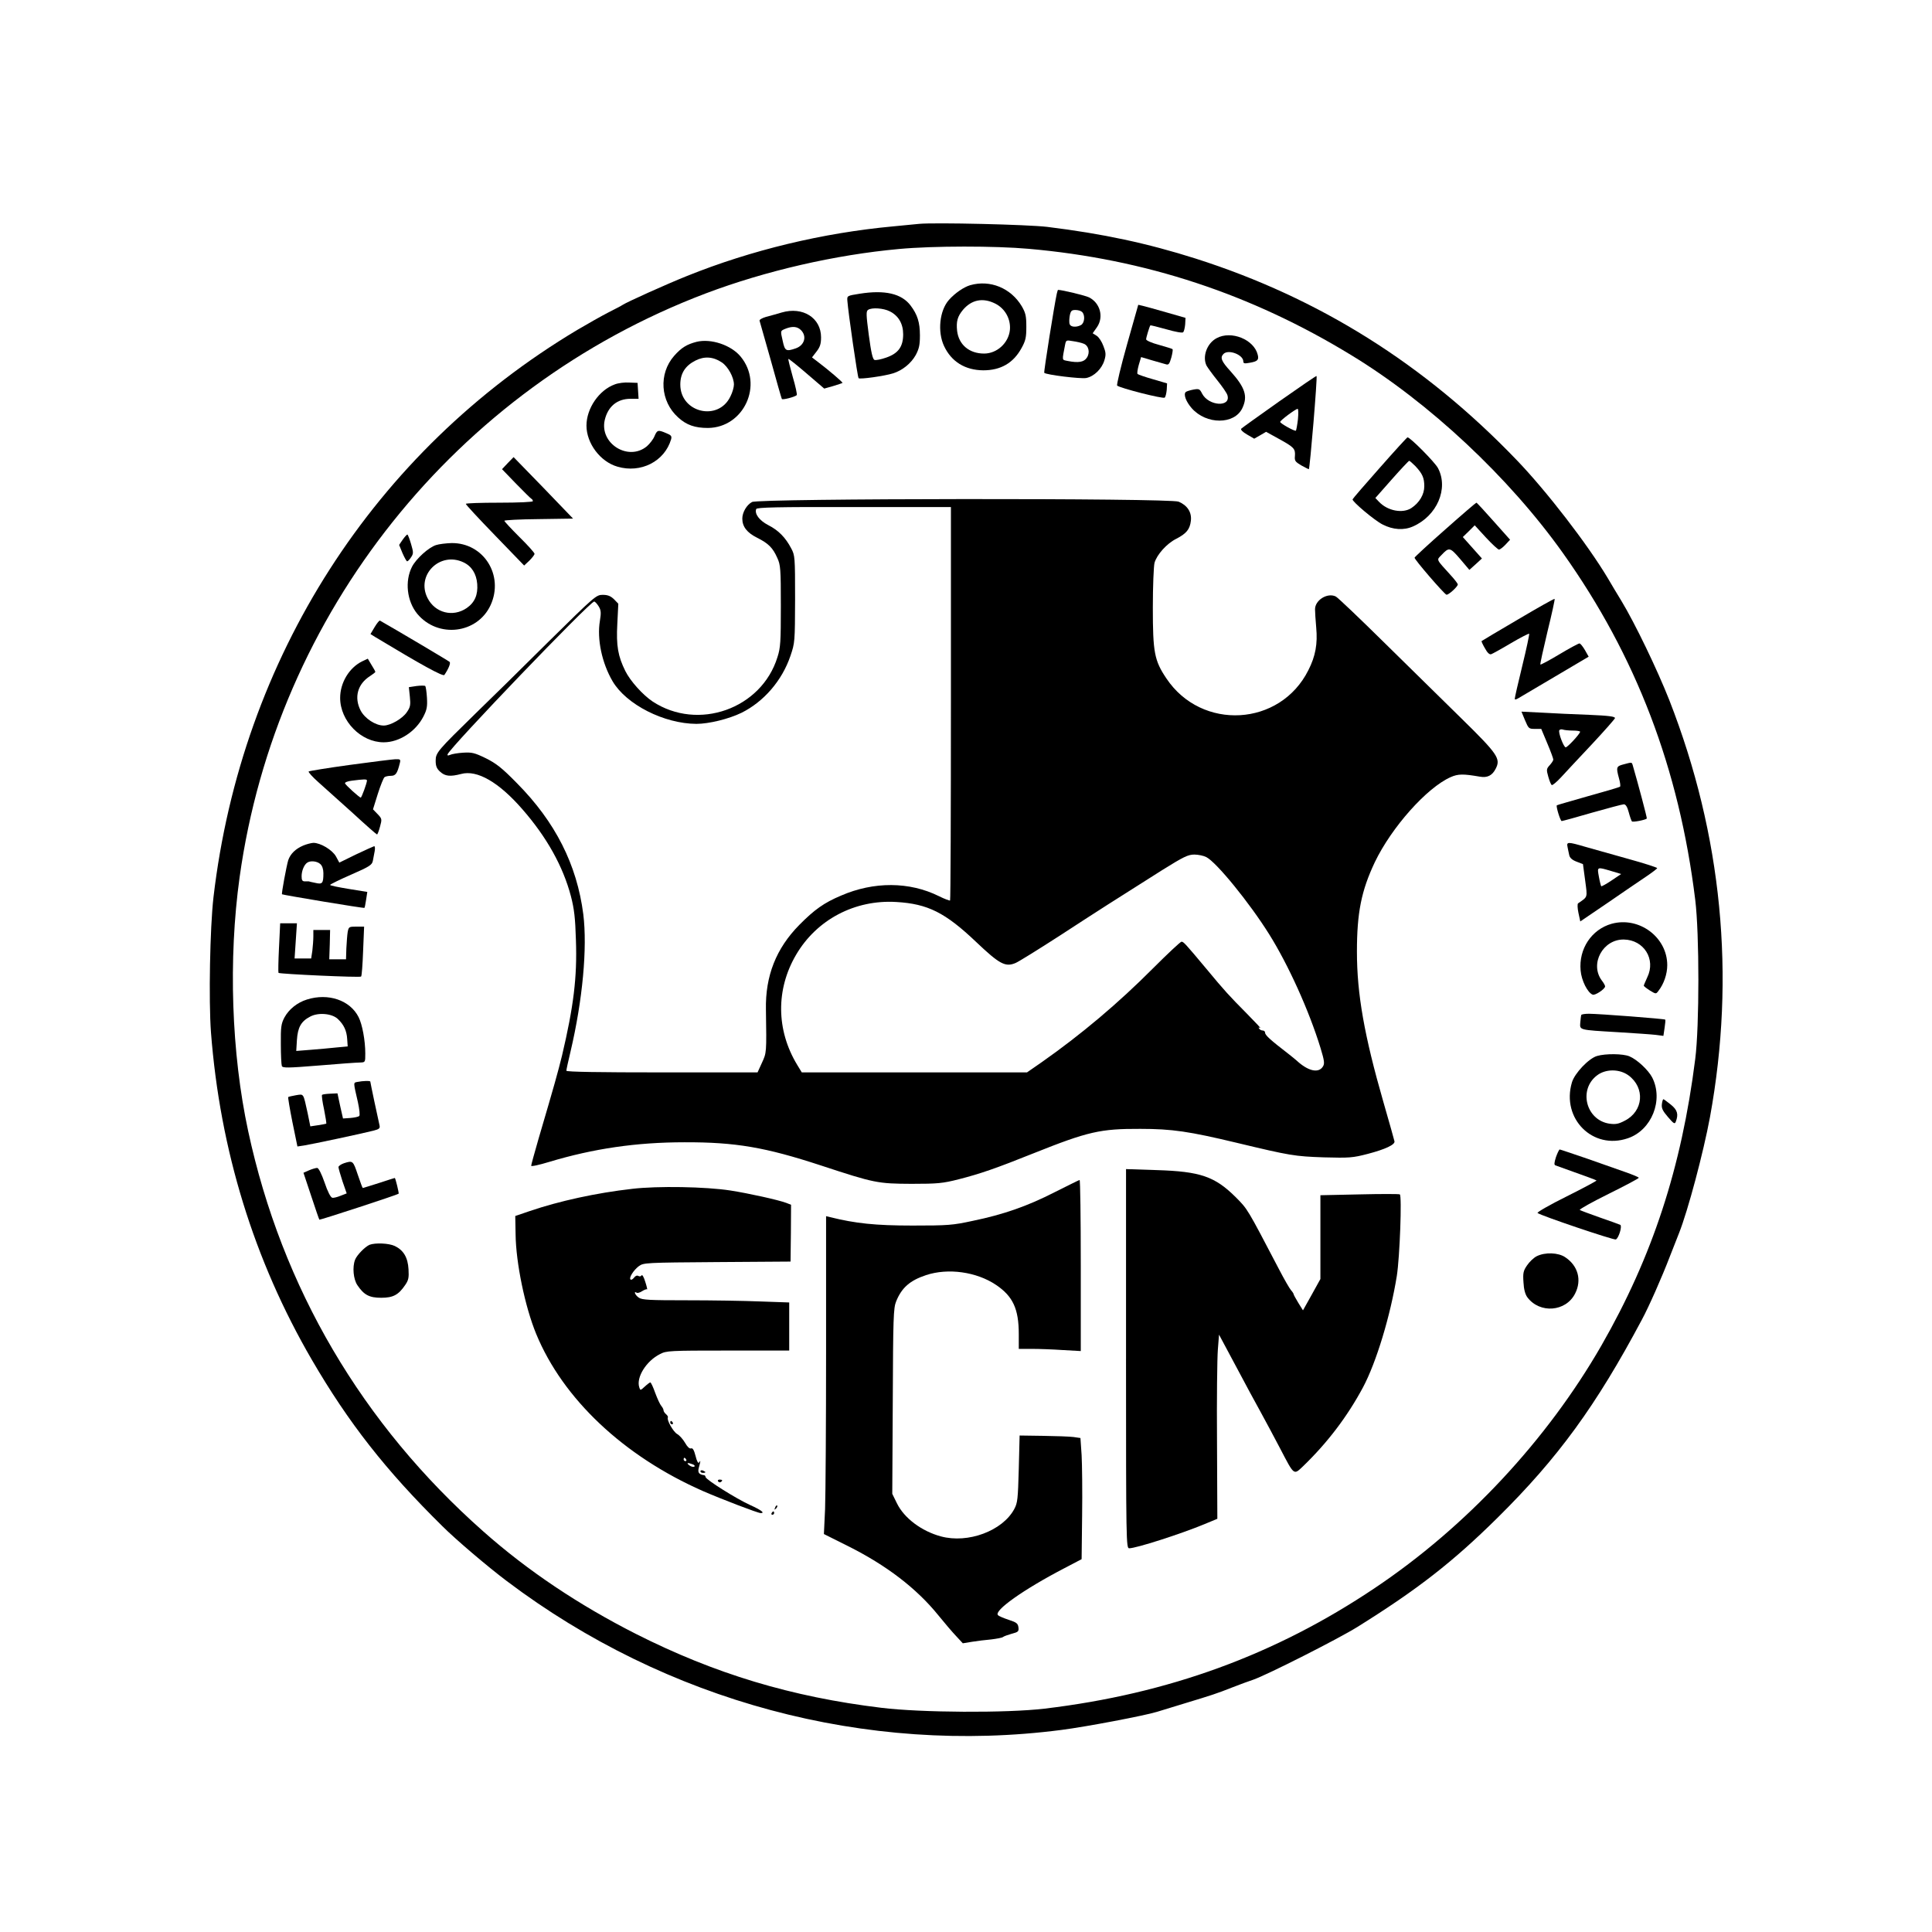
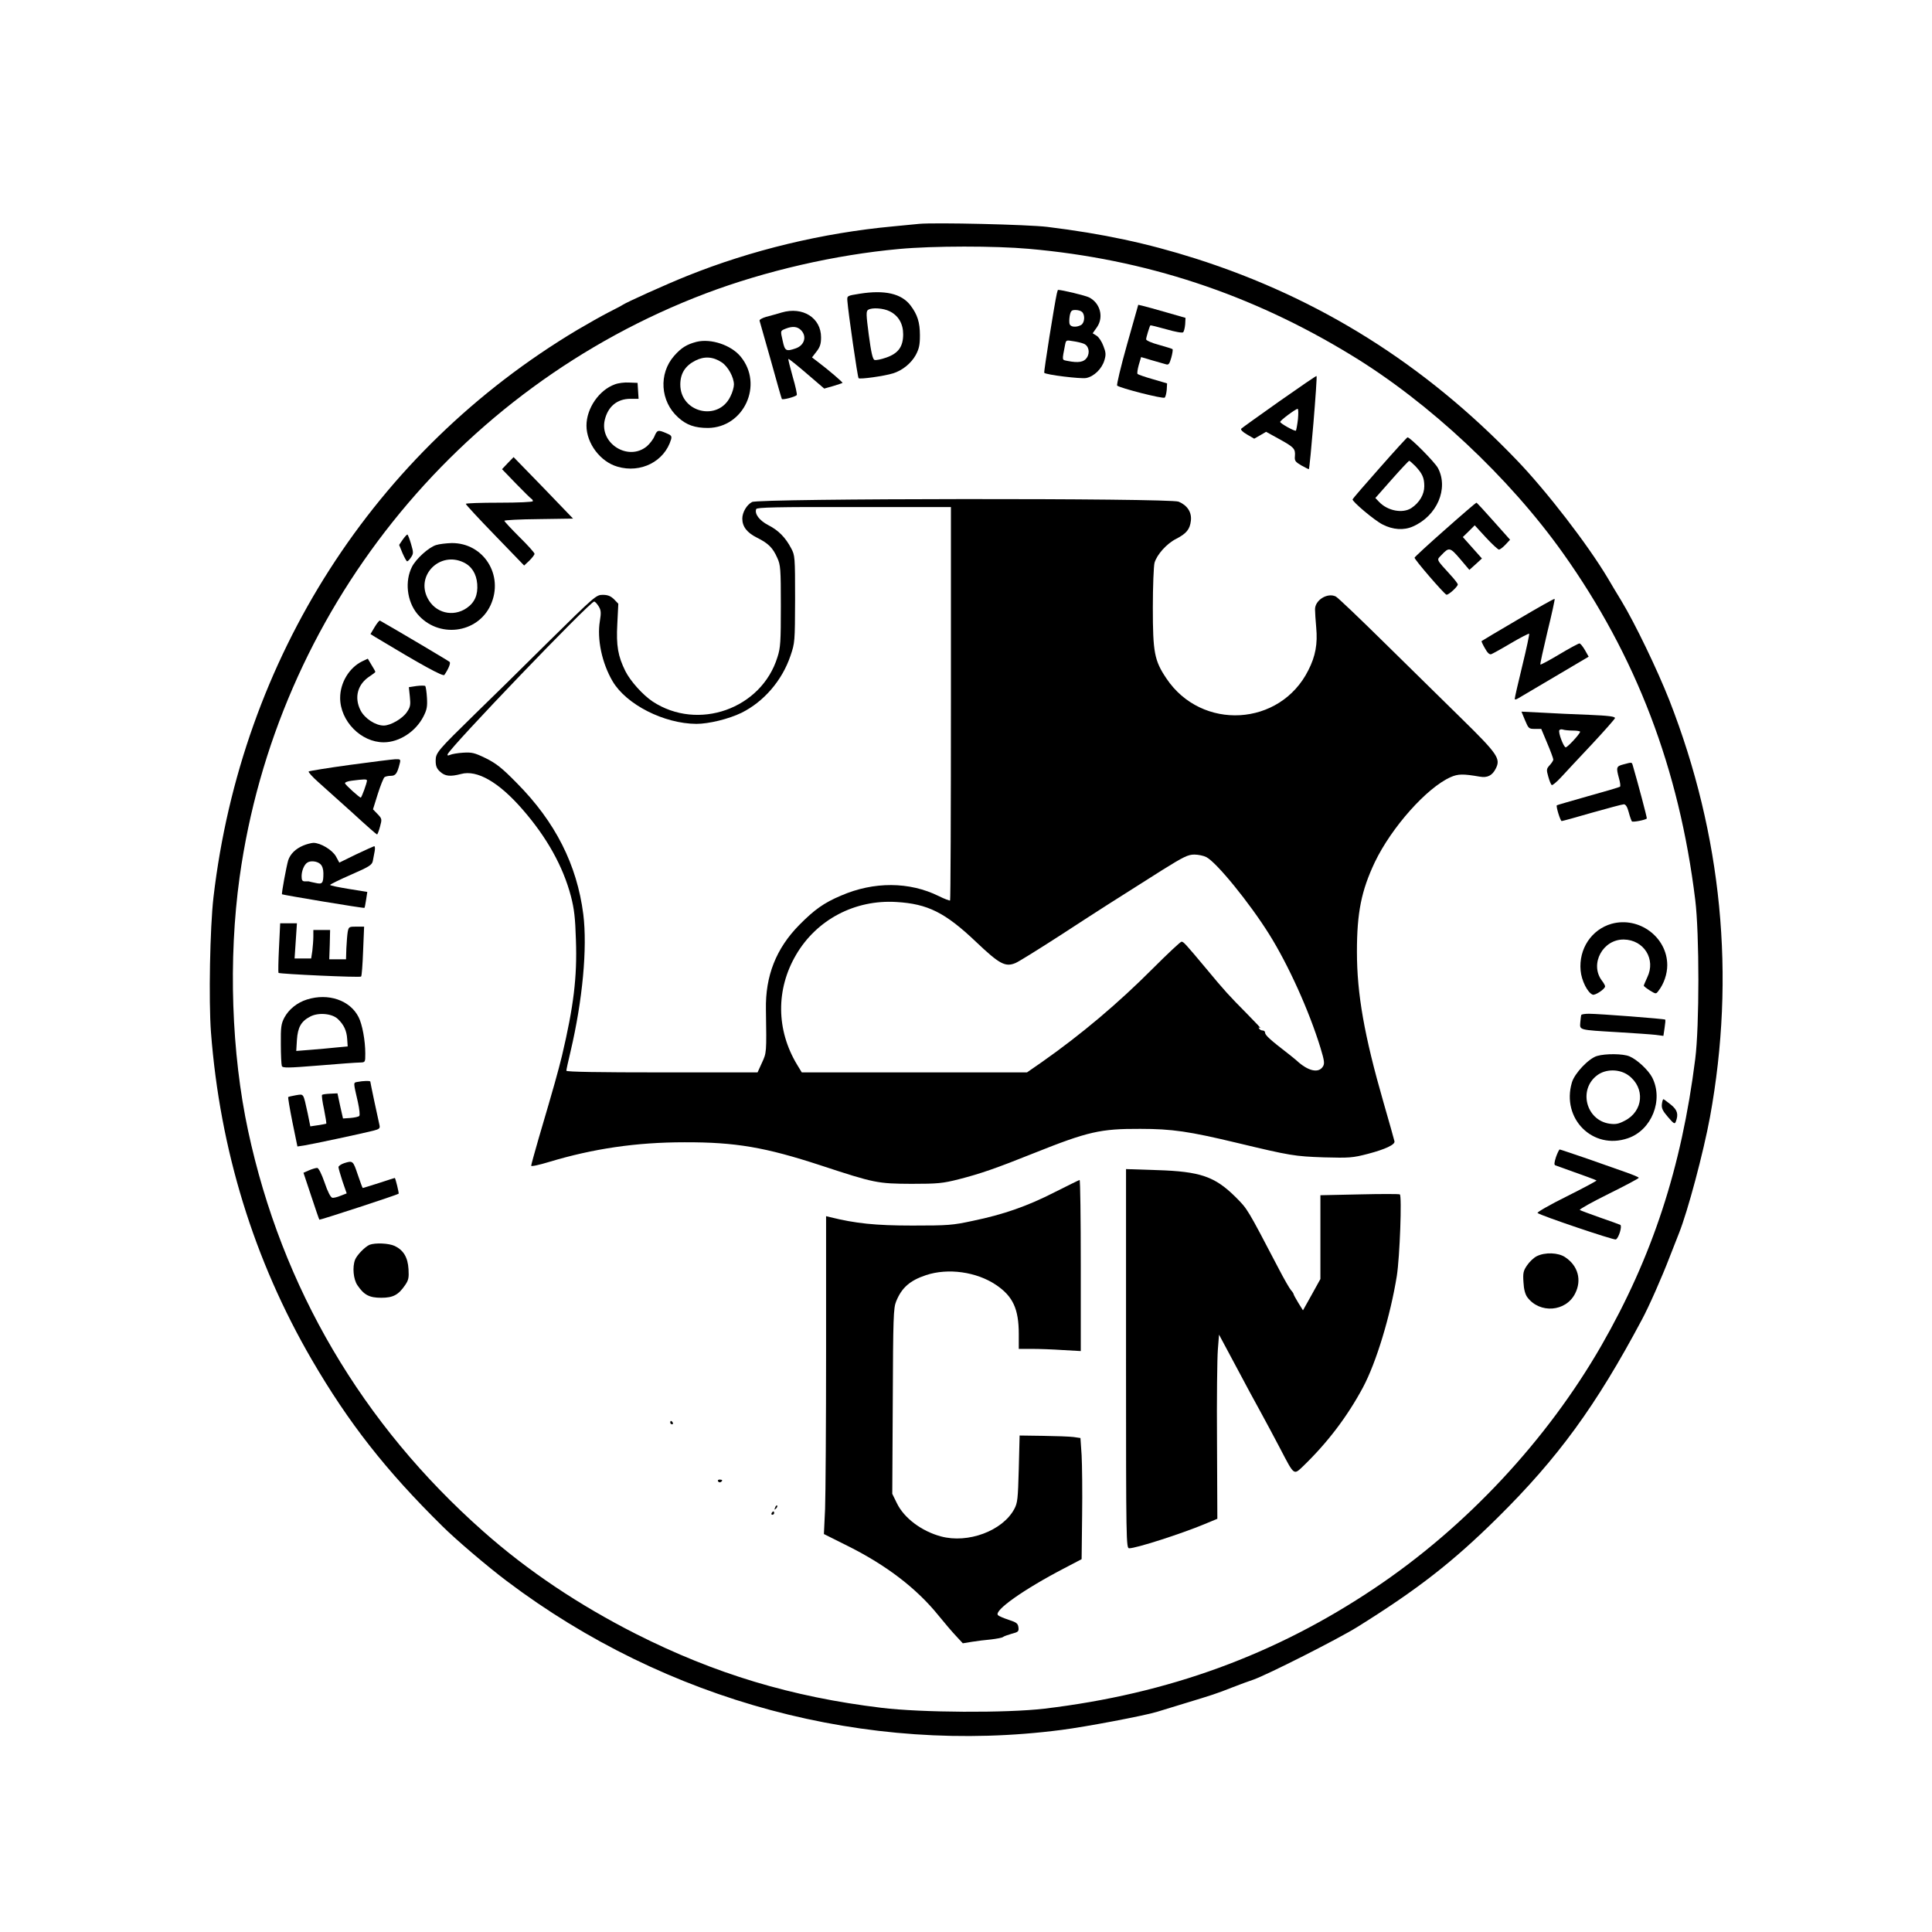
<svg xmlns="http://www.w3.org/2000/svg" version="1.0" width="1153pt" height="1153pt" viewBox="0 0 1153 1153" preserveAspectRatio="xMidYMid meet">
  <g transform="translate(0,1153) scale(0.1,-0.1)" fill="#000000" stroke="none">
    <path d="M5485 10194 c-22 -2 -92 -9 -155 -15 -420 -39 -845 -141 -1230 -296 -125 -50 -362 -157 -385 -173 -5 -4 -44 -24 -85 -45 -41 -21 -124 -68 -185 -104 -1212 -724 -2004 -1958 -2171 -3386 -21 -183 -29 -615 -15 -805 54 -703 256 -1360 602 -1955 219 -376 441 -660 779 -993 79 -79 273 -244 385 -328 951 -718 2146 -1039 3310 -888 148 19 495 85 570 108 28 9 104 32 170 52 155 47 184 56 280 94 44 17 100 38 125 46 83 29 504 242 620 314 361 225 571 389 838 653 360 356 587 667 861 1182 41 76 119 252 166 375 20 52 45 115 55 140 53 133 146 482 185 693 154 843 72 1683 -242 2487 -73 185 -205 459 -286 593 -24 39 -61 101 -82 137 -120 201 -365 519 -544 705 -548 571 -1178 967 -1916 1202 -287 91 -552 148 -885 189 -118 14 -669 27 -765 18z m655 -149 c694 -61 1326 -269 1925 -635 464 -282 941 -729 1262 -1180 438 -616 694 -1287 790 -2070 25 -202 25 -754 0 -950 -82 -650 -256 -1180 -560 -1710 -325 -565 -807 -1082 -1352 -1447 -594 -399 -1233 -632 -1971 -720 -227 -27 -737 -24 -974 5 -537 65 -994 203 -1465 441 -341 173 -646 377 -910 611 -724 640 -1203 1455 -1404 2390 -100 464 -119 1026 -51 1515 219 1576 1291 2919 2782 3484 358 135 771 230 1153 265 204 19 573 19 775 1z" />
-     <path d="M5790 9828 c-38 -11 -92 -48 -127 -88 -56 -63 -69 -190 -29 -275 44 -94 126 -144 234 -145 104 0 179 43 228 132 25 45 29 64 29 128 0 64 -4 82 -27 122 -65 109 -189 160 -308 126z m150 -110 c59 -30 93 -93 87 -157 -8 -78 -77 -141 -154 -141 -89 0 -151 53 -161 135 -6 57 2 86 35 126 52 61 119 74 193 37z" />
    <path d="M6307 9778 c-14 -62 -79 -469 -75 -473 12 -12 217 -37 250 -31 47 9 94 55 109 106 10 33 9 47 -6 85 -9 25 -27 53 -40 61 l-24 15 26 37 c41 60 19 143 -47 177 -21 11 -162 45 -186 45 -1 0 -4 -10 -7 -22z m151 -110 c19 -19 15 -66 -7 -78 -28 -15 -61 -12 -67 5 -4 8 -3 31 0 50 6 30 11 35 34 35 16 0 33 -5 40 -12z m9 -189 c30 -11 40 -53 19 -84 -17 -26 -50 -32 -115 -19 -35 7 -33 0 -15 95 6 30 7 30 47 23 23 -3 52 -10 64 -15z" />
    <path d="M5130 9777 c-75 -12 -75 -12 -73 -42 5 -70 61 -457 67 -462 7 -8 156 13 206 29 55 17 107 59 135 109 20 38 25 60 25 118 0 77 -15 124 -56 178 -54 71 -153 94 -304 70z m180 -105 c52 -26 80 -74 80 -137 0 -74 -29 -114 -101 -139 -31 -11 -62 -17 -70 -14 -11 4 -20 44 -34 148 -16 122 -17 143 -4 151 23 15 92 10 129 -9z" />
    <path d="M6726 9474 c-37 -131 -63 -241 -59 -245 16 -15 275 -81 284 -72 5 5 10 26 12 47 l2 38 -85 25 c-47 13 -88 28 -91 31 -4 4 0 28 7 54 l14 47 64 -19 c35 -10 73 -21 84 -24 16 -5 21 1 32 39 7 25 10 48 8 51 -3 3 -40 14 -82 26 -42 11 -76 26 -76 33 0 11 20 76 25 83 2 2 44 -9 95 -23 55 -16 96 -23 101 -18 5 5 10 26 12 47 l2 39 -115 33 c-63 18 -127 36 -141 39 l-26 6 -67 -237z" />
    <path d="M4665 9665 c-27 -8 -69 -20 -93 -26 -24 -7 -41 -17 -39 -23 2 -6 32 -112 67 -236 34 -124 64 -228 66 -231 4 -7 78 12 89 23 3 3 -7 52 -24 109 -16 57 -28 105 -26 107 2 2 51 -37 109 -87 l105 -90 53 15 c29 9 54 17 56 19 3 3 -83 77 -148 126 l-34 26 27 35 c21 27 27 46 27 85 0 116 -109 185 -235 148z m115 -105 c37 -37 21 -91 -31 -109 -58 -20 -65 -16 -78 45 -14 62 -15 59 19 73 39 15 68 13 90 -9z" />
-     <path d="M7261 9512 c-59 -31 -87 -112 -60 -165 7 -12 35 -51 64 -87 29 -36 56 -75 60 -88 23 -74 -112 -66 -151 9 -14 28 -18 30 -52 24 -20 -4 -41 -10 -46 -15 -14 -14 2 -57 36 -96 87 -99 255 -99 302 0 34 71 17 123 -70 220 -55 60 -64 82 -42 104 29 29 118 -5 118 -45 0 -12 7 -14 38 -8 47 8 56 17 48 48 -22 91 -158 146 -245 99z" />
+     <path d="M7261 9512 z" />
    <path d="M4157 9490 c-58 -15 -91 -35 -134 -84 -93 -106 -83 -271 24 -367 50 -46 101 -63 178 -63 215 2 333 259 195 426 -57 69 -177 109 -263 88z m151 -123 c37 -25 72 -89 72 -132 0 -16 -9 -48 -21 -71 -72 -151 -299 -97 -299 71 0 66 29 112 90 143 53 27 106 24 158 -11z" />
    <path d="M7635 9135 c-120 -85 -222 -158 -227 -163 -6 -6 8 -20 34 -35 l43 -25 35 20 36 21 76 -42 c91 -50 99 -59 96 -102 -3 -29 2 -35 37 -56 22 -12 43 -23 46 -23 6 0 52 550 46 556 -2 2 -101 -66 -222 -151z m111 -107 c-4 -35 -10 -65 -12 -68 -6 -6 -94 43 -94 52 0 9 91 77 104 78 5 0 5 -28 2 -62z" />
    <path d="M3669 9236 c-94 -34 -169 -143 -169 -246 0 -106 83 -216 185 -245 139 -41 281 31 320 163 5 19 1 25 -29 37 -49 21 -54 19 -70 -18 -7 -18 -28 -45 -45 -60 -110 -92 -284 15 -252 156 19 81 74 127 154 127 l48 0 -3 48 -3 47 -50 2 c-27 2 -66 -3 -86 -11z" />
    <path d="M8235 8739 c-88 -99 -161 -184 -163 -189 -4 -12 131 -126 179 -150 62 -32 127 -36 181 -12 144 63 214 226 150 348 -18 35 -166 184 -182 184 -3 0 -77 -81 -165 -181z m212 9 c42 -45 53 -70 53 -120 0 -49 -29 -98 -77 -130 -52 -34 -142 -17 -193 37 l-22 23 98 111 c54 61 101 111 104 111 3 0 20 -15 37 -32z" />
    <path d="M3030 8766 l-34 -36 84 -87 c47 -48 88 -89 93 -91 4 -2 7 -8 7 -13 0 -5 -85 -9 -200 -9 -110 0 -200 -3 -200 -7 0 -5 78 -89 174 -188 l174 -180 31 29 c17 17 31 35 31 41 0 6 -40 51 -90 100 -49 49 -90 93 -90 97 0 4 92 9 205 10 l205 3 -177 184 -178 183 -35 -36z" />
    <path d="M4488 8534 c-32 -17 -58 -62 -58 -99 0 -48 28 -84 88 -114 68 -34 94 -60 121 -121 19 -41 21 -65 21 -286 0 -213 -2 -250 -20 -305 -95 -310 -475 -444 -746 -265 -58 39 -132 121 -162 181 -44 89 -55 151 -48 281 l6 121 -26 27 c-20 19 -37 26 -67 26 -39 0 -47 -7 -326 -282 -157 -156 -351 -347 -431 -424 -229 -224 -240 -236 -240 -284 0 -31 6 -47 26 -65 30 -28 61 -31 126 -14 95 26 225 -49 365 -210 146 -167 243 -341 290 -519 20 -77 26 -130 30 -262 8 -223 -14 -397 -83 -690 -25 -101 -44 -170 -140 -496 -24 -83 -44 -156 -44 -161 0 -6 49 5 108 23 263 79 519 117 807 117 305 1 483 -30 813 -138 322 -106 340 -109 542 -110 157 0 186 3 281 27 129 33 222 65 449 156 323 129 397 146 635 145 190 0 291 -15 575 -83 321 -77 347 -81 520 -87 153 -4 172 -3 264 21 103 27 163 55 158 75 -1 7 -31 112 -66 234 -114 396 -158 645 -158 897 0 233 26 364 107 535 100 208 310 444 452 507 45 20 75 20 174 3 45 -8 74 6 95 47 31 60 14 86 -203 299 -109 107 -317 312 -463 455 -146 144 -275 267 -288 274 -50 25 -125 -22 -124 -77 0 -15 3 -64 7 -108 9 -97 -4 -171 -47 -255 -168 -336 -637 -363 -847 -49 -72 107 -81 156 -81 423 0 127 5 247 10 267 14 49 73 115 129 143 62 32 82 57 88 108 6 51 -21 92 -73 114 -52 22 -2507 20 -2546 -2z m1187 -1201 c0 -644 -2 -1174 -5 -1177 -3 -2 -33 9 -67 26 -176 87 -388 88 -584 3 -102 -43 -159 -84 -249 -175 -138 -140 -203 -304 -199 -505 4 -261 4 -257 -24 -318 l-26 -57 -570 0 c-377 0 -571 3 -571 10 0 6 11 57 25 115 72 306 101 618 76 819 -38 296 -167 551 -396 782 -90 92 -124 118 -186 149 -68 33 -83 36 -135 33 -33 -2 -67 -8 -78 -13 -12 -5 -17 -5 -15 3 15 42 850 912 875 912 5 0 17 -13 27 -29 14 -23 15 -38 7 -87 -18 -108 12 -251 76 -360 82 -139 307 -253 500 -254 74 0 193 29 269 66 133 66 242 192 292 339 27 79 27 84 28 340 0 251 -1 261 -23 302 -34 65 -76 108 -137 139 -54 28 -83 68 -72 96 3 10 125 13 583 12 l579 0 0 -1171z m1524 -918 c61 -31 258 -273 375 -460 114 -182 238 -455 307 -680 23 -76 25 -93 14 -110 -26 -42 -89 -27 -156 35 -9 8 -31 26 -49 40 -109 84 -140 112 -140 127 0 7 -6 13 -14 13 -8 0 -18 5 -22 12 -5 7 -3 8 7 3 8 -5 -29 34 -81 87 -106 107 -130 133 -242 268 -127 152 -135 160 -147 160 -6 0 -82 -71 -169 -158 -209 -210 -430 -396 -665 -561 l-88 -61 -672 0 -672 0 -28 46 c-125 207 -127 450 -6 656 123 210 351 330 598 315 188 -11 292 -63 477 -239 139 -132 174 -151 235 -125 19 8 138 82 265 164 227 148 329 213 611 391 127 79 153 92 191 92 23 0 56 -7 71 -15z" />
    <path d="M8625 8370 c-99 -87 -181 -163 -183 -168 -3 -9 174 -214 190 -221 11 -4 68 48 68 61 0 5 -19 30 -43 56 -88 97 -84 89 -56 118 47 50 52 49 113 -22 l55 -65 38 34 37 34 -57 64 -57 64 36 35 35 35 67 -73 c37 -40 72 -72 78 -72 5 0 23 13 38 29 l28 30 -98 110 c-54 61 -100 111 -103 111 -3 0 -87 -72 -186 -160z" />
    <path d="M2403 8309 l-21 -31 20 -49 c12 -27 24 -49 28 -49 4 0 15 11 23 24 15 22 15 29 0 80 -9 31 -19 56 -22 56 -3 0 -16 -14 -28 -31z" />
    <path d="M2602 8277 c-44 -14 -118 -81 -143 -129 -44 -86 -31 -205 31 -281 123 -148 359 -120 438 52 81 178 -42 372 -233 370 -33 -1 -75 -6 -93 -12z m164 -103 c49 -23 77 -68 82 -129 5 -65 -15 -111 -63 -144 -82 -56 -188 -29 -233 59 -71 137 73 281 214 214z" />
    <path d="M9059 7833 c-118 -69 -215 -127 -217 -129 -2 -1 7 -21 20 -43 15 -28 28 -39 38 -35 8 3 61 32 118 66 56 33 105 58 108 56 2 -3 -16 -89 -41 -191 -25 -102 -45 -190 -45 -197 0 -7 8 -5 23 4 12 7 111 66 220 130 l198 117 -22 39 c-13 22 -27 40 -33 40 -6 0 -60 -29 -120 -65 -60 -36 -111 -63 -113 -61 -3 2 17 90 42 196 26 105 45 193 43 196 -3 2 -101 -53 -219 -123z" />
    <path d="M2236 7788 l-25 -42 27 -17 c277 -167 406 -238 414 -227 25 37 39 71 31 78 -6 6 -311 187 -415 246 -4 3 -18 -15 -32 -38z" />
    <path d="M2161 7583 c-77 -38 -131 -127 -131 -218 0 -138 124 -265 260 -265 93 0 191 64 237 154 21 41 24 60 21 112 -2 35 -7 66 -10 70 -4 3 -27 3 -52 0 l-46 -7 6 -57 c5 -49 3 -62 -18 -92 -25 -38 -97 -80 -138 -80 -49 0 -113 42 -138 90 -40 78 -18 158 56 205 17 11 31 22 32 25 0 3 -10 22 -23 42 l-22 37 -34 -16z" />
    <path d="M9101 7232 c21 -50 23 -52 59 -52 l38 0 36 -86 c20 -47 36 -91 36 -97 0 -6 -10 -21 -21 -33 -20 -22 -21 -27 -9 -69 7 -25 16 -48 21 -50 4 -3 29 18 56 47 26 29 109 117 183 196 74 79 136 150 138 156 2 10 -37 15 -155 20 -87 3 -213 9 -281 13 l-122 6 21 -51z m285 -62 c24 0 44 -3 44 -7 -1 -13 -75 -93 -86 -93 -12 0 -46 89 -38 102 3 5 13 7 21 4 8 -3 35 -6 59 -6z" />
    <path d="M2087 6965 c-131 -18 -241 -36 -245 -39 -3 -4 23 -33 58 -64 35 -31 127 -114 205 -184 77 -71 142 -128 145 -128 3 0 11 21 18 47 12 44 12 47 -15 75 l-27 28 29 93 c16 50 34 95 40 99 5 4 22 8 38 8 28 0 38 14 53 75 6 23 3 25 -27 24 -19 -1 -141 -16 -272 -34z m103 -93 c0 -15 -32 -102 -37 -102 -8 0 -90 74 -94 85 -2 6 16 13 41 16 71 9 90 10 90 1z" />
    <path d="M9688 6968 c-42 -11 -44 -17 -26 -83 7 -24 10 -47 6 -50 -3 -3 -88 -28 -189 -56 -101 -29 -186 -53 -188 -55 -6 -6 21 -94 29 -94 4 0 86 22 181 50 96 27 181 50 190 50 11 0 21 -16 29 -47 7 -27 16 -51 19 -55 6 -6 79 8 89 17 3 2 -54 215 -84 318 -6 19 -4 19 -56 5z" />
    <path d="M1810 6484 c-47 -20 -77 -50 -90 -88 -10 -33 -41 -199 -37 -203 5 -4 489 -85 492 -81 2 1 6 24 10 49 l7 46 -111 18 c-61 10 -111 20 -111 24 0 3 56 31 125 61 110 48 125 58 130 82 3 16 8 42 11 58 3 17 2 30 -3 30 -4 -1 -53 -23 -108 -49 l-100 -49 -20 37 c-22 39 -92 81 -135 81 -14 -1 -41 -8 -60 -16z m102 -111 c11 -10 18 -30 18 -54 0 -61 -6 -68 -48 -58 -20 4 -38 8 -39 9 -2 0 -12 0 -23 0 -16 0 -20 7 -20 31 0 32 15 69 34 81 19 13 59 9 78 -9z" />
-     <path d="M9355 6475 c3 -14 7 -36 10 -48 3 -16 17 -29 43 -39 l39 -15 13 -97 c14 -106 17 -96 -42 -137 -5 -3 -4 -29 2 -57 l11 -51 162 110 c89 61 192 132 230 157 37 25 67 48 67 51 0 4 -78 29 -172 55 -95 27 -210 59 -256 72 -106 31 -114 31 -107 -1z m260 -143 l60 -18 -58 -39 c-31 -21 -59 -36 -61 -34 -2 2 -9 28 -14 57 -11 60 -12 59 73 34z" />
    <path d="M9618 6017 c-120 -34 -197 -150 -185 -279 5 -60 42 -133 72 -144 14 -6 73 33 74 49 1 4 -8 21 -20 36 -73 99 7 246 132 244 120 -2 192 -118 140 -225 -11 -25 -21 -47 -21 -50 0 -4 16 -16 36 -29 36 -22 37 -22 51 -3 33 42 53 101 53 154 0 167 -168 292 -332 247z" />
    <path d="M1665 5874 c-4 -80 -5 -147 -3 -150 8 -7 487 -29 493 -22 4 3 9 72 12 152 l6 146 -46 0 c-44 0 -46 -1 -52 -32 -3 -18 -6 -62 -8 -98 l-2 -65 -50 0 -50 0 3 88 2 87 -50 0 -50 0 0 -39 c0 -21 -3 -59 -6 -85 l-7 -46 -49 0 -50 0 7 105 7 105 -50 0 -50 0 -7 -146z" />
    <path d="M1832 5565 c-58 -18 -108 -58 -135 -108 -19 -37 -22 -56 -21 -158 0 -64 3 -123 6 -131 5 -12 35 -12 219 3 118 10 229 18 247 18 32 1 32 1 32 54 0 77 -18 174 -40 217 -51 101 -181 145 -308 105z m184 -116 c36 -34 53 -70 56 -120 l3 -44 -65 -6 c-36 -4 -105 -10 -154 -14 l-88 -7 4 66 c5 75 25 111 79 139 48 26 130 19 165 -14z" />
    <path d="M9437 5473 c-2 -5 -4 -25 -6 -45 -3 -46 -12 -44 224 -58 99 -6 201 -13 226 -16 l46 -6 7 47 c4 26 6 48 4 50 -5 5 -398 35 -455 35 -23 0 -44 -3 -46 -7z" />
    <path d="M9531 5228 c-49 -14 -134 -103 -150 -158 -64 -216 125 -405 334 -333 142 48 214 228 145 363 -23 44 -90 107 -136 126 -38 16 -142 17 -193 2z m188 -116 c100 -74 89 -213 -22 -270 -38 -20 -55 -23 -92 -18 -140 21 -187 204 -73 289 52 39 134 38 187 -1z" />
    <path d="M2132 5073 c-24 -5 -24 1 4 -121 9 -42 13 -77 8 -82 -5 -5 -29 -10 -53 -12 l-44 -3 -17 75 -16 75 -43 -2 c-24 -1 -46 -4 -49 -7 -3 -3 2 -42 12 -87 9 -46 15 -83 13 -85 -1 -1 -23 -5 -48 -9 l-47 -7 -16 79 c-27 122 -22 114 -69 107 -23 -4 -44 -9 -47 -11 -2 -2 9 -69 25 -149 l30 -146 40 6 c45 7 346 71 412 88 36 9 42 14 38 32 -11 47 -55 256 -55 261 0 6 -43 5 -78 -2z" />
    <path d="M9918 4941 c-3 -24 4 -40 36 -77 35 -41 41 -44 47 -28 17 44 10 70 -30 102 -22 18 -42 32 -44 32 -3 0 -7 -13 -9 -29z" />
    <path d="M9286 4625 c-11 -35 -12 -47 -3 -50 180 -64 242 -87 245 -90 2 -2 -78 -45 -178 -95 -101 -50 -179 -95 -174 -99 17 -15 455 -163 467 -158 17 7 39 79 27 87 -6 3 -61 23 -122 44 -62 22 -116 42 -120 45 -4 4 73 47 172 96 99 49 180 92 180 96 0 4 -35 18 -77 33 -43 15 -148 52 -233 82 -86 29 -158 54 -162 54 -3 0 -13 -20 -22 -45z" />
    <path d="M2053 4588 c-18 -6 -33 -17 -33 -23 0 -7 11 -45 24 -85 l25 -72 -36 -14 c-19 -8 -42 -14 -50 -12 -10 2 -28 37 -46 91 -18 52 -36 87 -44 87 -8 0 -29 -6 -48 -14 l-34 -15 46 -138 c25 -76 47 -140 49 -142 3 -3 465 148 473 155 3 3 -19 94 -23 94 -1 0 -43 -13 -94 -30 -51 -16 -95 -30 -97 -30 -2 0 -15 36 -30 80 -28 83 -29 85 -82 68z" />
    <path d="M6720 3421 c0 -1098 1 -1131 19 -1131 41 0 304 84 449 144 l77 32 -2 459 c-2 253 1 501 5 550 l7 90 99 -185 c54 -102 122 -228 151 -280 29 -52 80 -149 115 -215 85 -163 80 -159 137 -105 145 140 263 295 357 470 80 150 164 429 202 665 18 114 31 480 18 487 -5 3 -114 3 -241 0 l-233 -5 0 -250 0 -250 -52 -94 -52 -93 -28 45 c-15 25 -28 48 -28 52 0 3 -7 14 -16 24 -8 9 -41 66 -72 126 -191 365 -185 355 -257 428 -125 124 -211 154 -472 162 l-183 6 0 -1132z" />
    <path d="M6294 4415 c-162 -83 -305 -133 -489 -171 -120 -26 -147 -28 -360 -28 -222 0 -341 13 -490 50 l-25 6 0 -799 c0 -440 -3 -867 -6 -949 l-7 -149 144 -72 c228 -114 408 -251 539 -413 38 -47 86 -103 108 -126 l38 -41 55 9 c30 5 81 11 114 14 33 4 65 10 70 14 6 5 29 13 53 20 39 10 43 14 40 38 -3 23 -11 30 -58 45 -30 10 -59 22 -64 28 -27 26 152 153 394 279 l105 55 3 260 c2 143 0 306 -3 361 l-7 102 -41 6 c-23 3 -105 6 -182 7 l-140 2 -5 -199 c-5 -180 -7 -203 -27 -240 -70 -130 -276 -207 -438 -163 -115 31 -219 109 -262 197 l-28 57 3 552 c2 499 4 557 20 596 33 82 82 125 178 157 132 44 302 20 418 -58 101 -68 136 -143 136 -294 l0 -88 78 0 c44 0 127 -3 185 -7 l107 -6 0 511 c0 282 -3 511 -7 510 -5 -1 -71 -34 -149 -73z" />
-     <path d="M3772 4435 c-212 -24 -433 -72 -612 -133 l-85 -29 2 -109 c2 -171 56 -432 123 -595 160 -388 522 -729 994 -937 110 -48 329 -132 346 -132 27 0 3 18 -63 48 -82 37 -265 152 -266 167 -1 6 -4 10 -8 11 -32 4 -41 16 -32 47 11 39 11 46 1 29 -5 -7 -13 6 -21 39 -9 35 -17 49 -27 45 -9 -3 -22 9 -36 34 -13 22 -34 45 -47 52 -23 13 -64 85 -55 99 2 4 -3 12 -11 19 -8 7 -15 17 -15 23 0 6 -6 18 -13 26 -8 9 -24 44 -37 79 -12 34 -25 62 -29 62 -3 0 -18 -11 -33 -25 -26 -24 -27 -24 -33 -4 -19 59 42 157 124 198 38 20 56 21 406 21 l365 0 0 143 0 144 -172 6 c-95 4 -292 7 -438 7 -224 0 -269 2 -288 16 -21 14 -33 42 -12 29 5 -3 20 1 33 10 13 8 26 13 29 10 2 -3 -2 18 -11 45 -8 27 -18 45 -22 39 -4 -7 -12 -8 -19 -4 -8 5 -18 1 -26 -10 -8 -10 -17 -15 -21 -11 -11 10 18 56 50 80 28 20 40 21 467 24 l438 3 2 170 1 169 -28 11 c-48 18 -224 57 -333 74 -147 23 -436 28 -588 10z m323 -1615 c3 -5 1 -10 -4 -10 -6 0 -11 5 -11 10 0 6 2 10 4 10 3 0 8 -4 11 -10z m39 -29 c11 -4 15 -10 9 -14 -5 -3 -19 0 -29 8 -20 15 -11 18 20 6z" />
    <path d="M2205 4101 c-27 -12 -75 -61 -86 -89 -17 -44 -10 -117 14 -152 39 -58 71 -75 142 -75 71 0 103 17 143 76 20 29 23 44 20 94 -4 71 -30 114 -82 139 -36 17 -117 20 -151 7z" />
    <path d="M9171 4033 c-18 -9 -44 -34 -58 -55 -22 -32 -25 -46 -21 -101 2 -41 10 -71 23 -89 74 -99 230 -87 285 22 41 80 18 166 -59 217 -41 28 -120 31 -170 6z" />
    <path d="M4000 3040 c0 -5 5 -10 11 -10 5 0 7 5 4 10 -3 6 -8 10 -11 10 -2 0 -4 -4 -4 -10z" />
-     <path d="M4180 2750 c0 -6 7 -10 15 -10 8 0 15 2 15 4 0 2 -7 6 -15 10 -8 3 -15 1 -15 -4z" />
    <path d="M4285 2690 c4 -6 11 -8 16 -5 14 9 11 15 -7 15 -8 0 -12 -5 -9 -10z" />
    <path d="M4626 2533 c-6 -14 -5 -15 5 -6 7 7 10 15 7 18 -3 3 -9 -2 -12 -12z" />
    <path d="M4605 2500 c-3 -5 -1 -10 4 -10 6 0 11 5 11 10 0 6 -2 10 -4 10 -3 0 -8 -4 -11 -10z" />
  </g>
</svg>